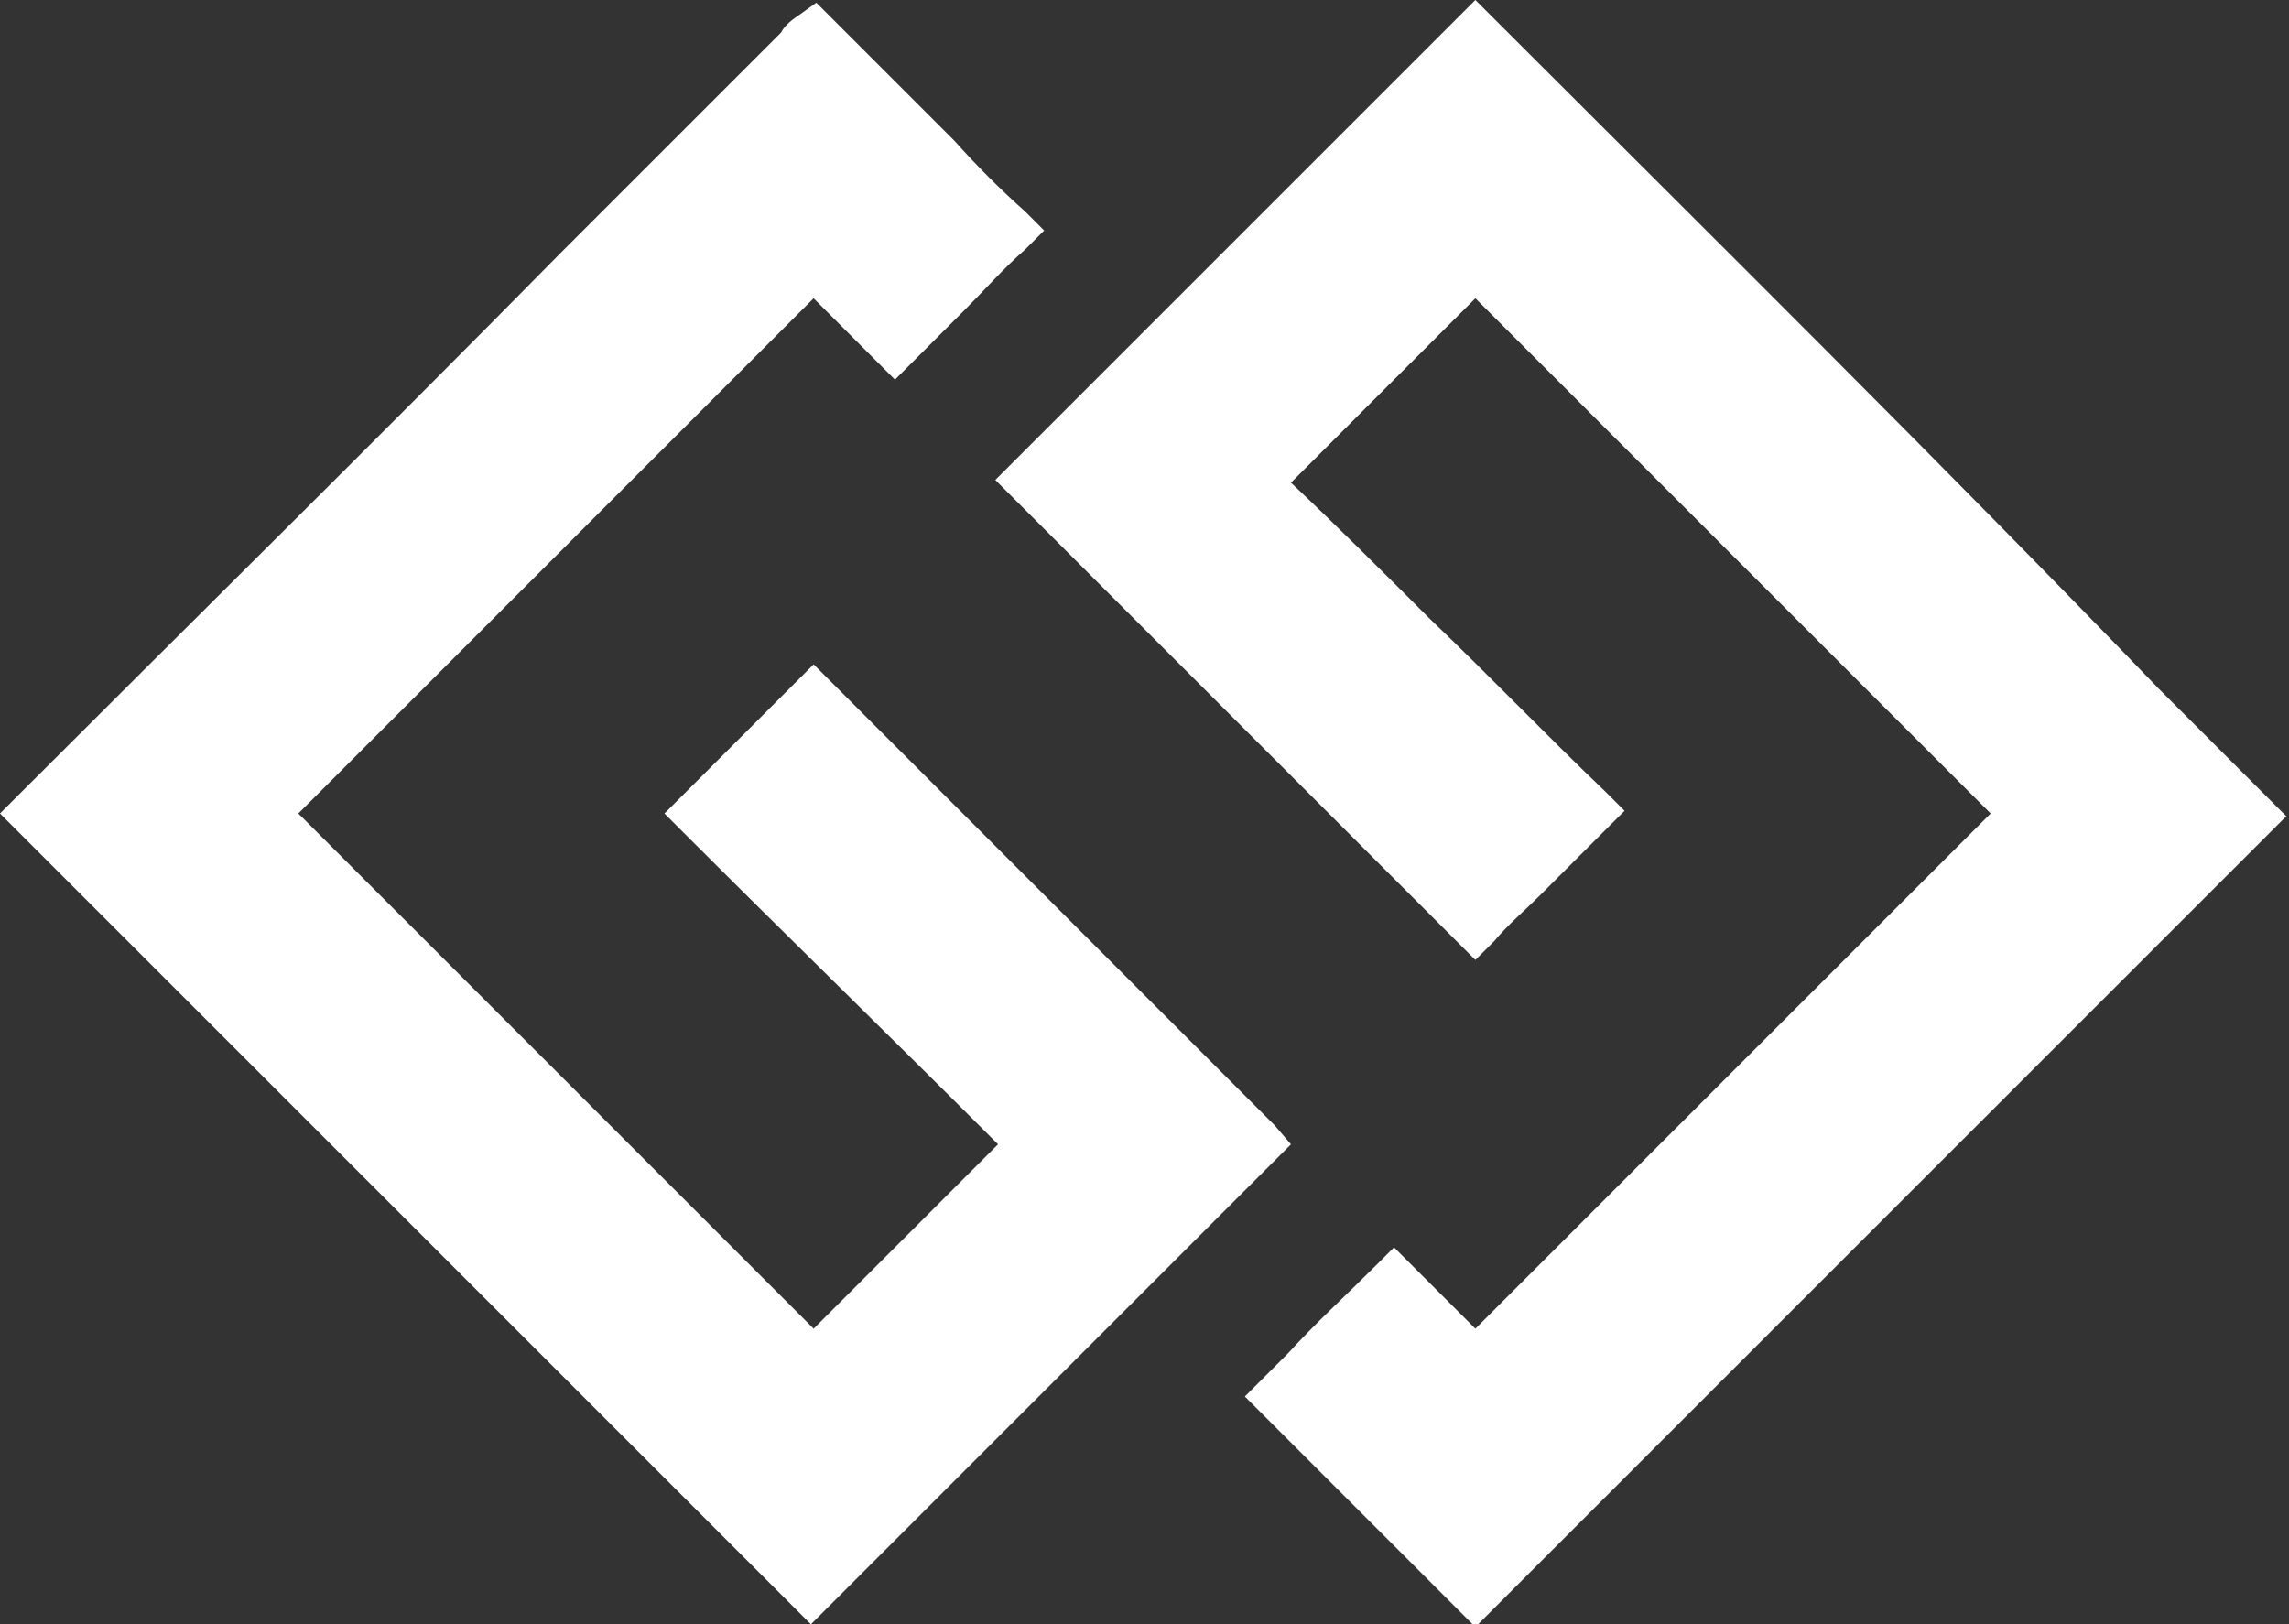
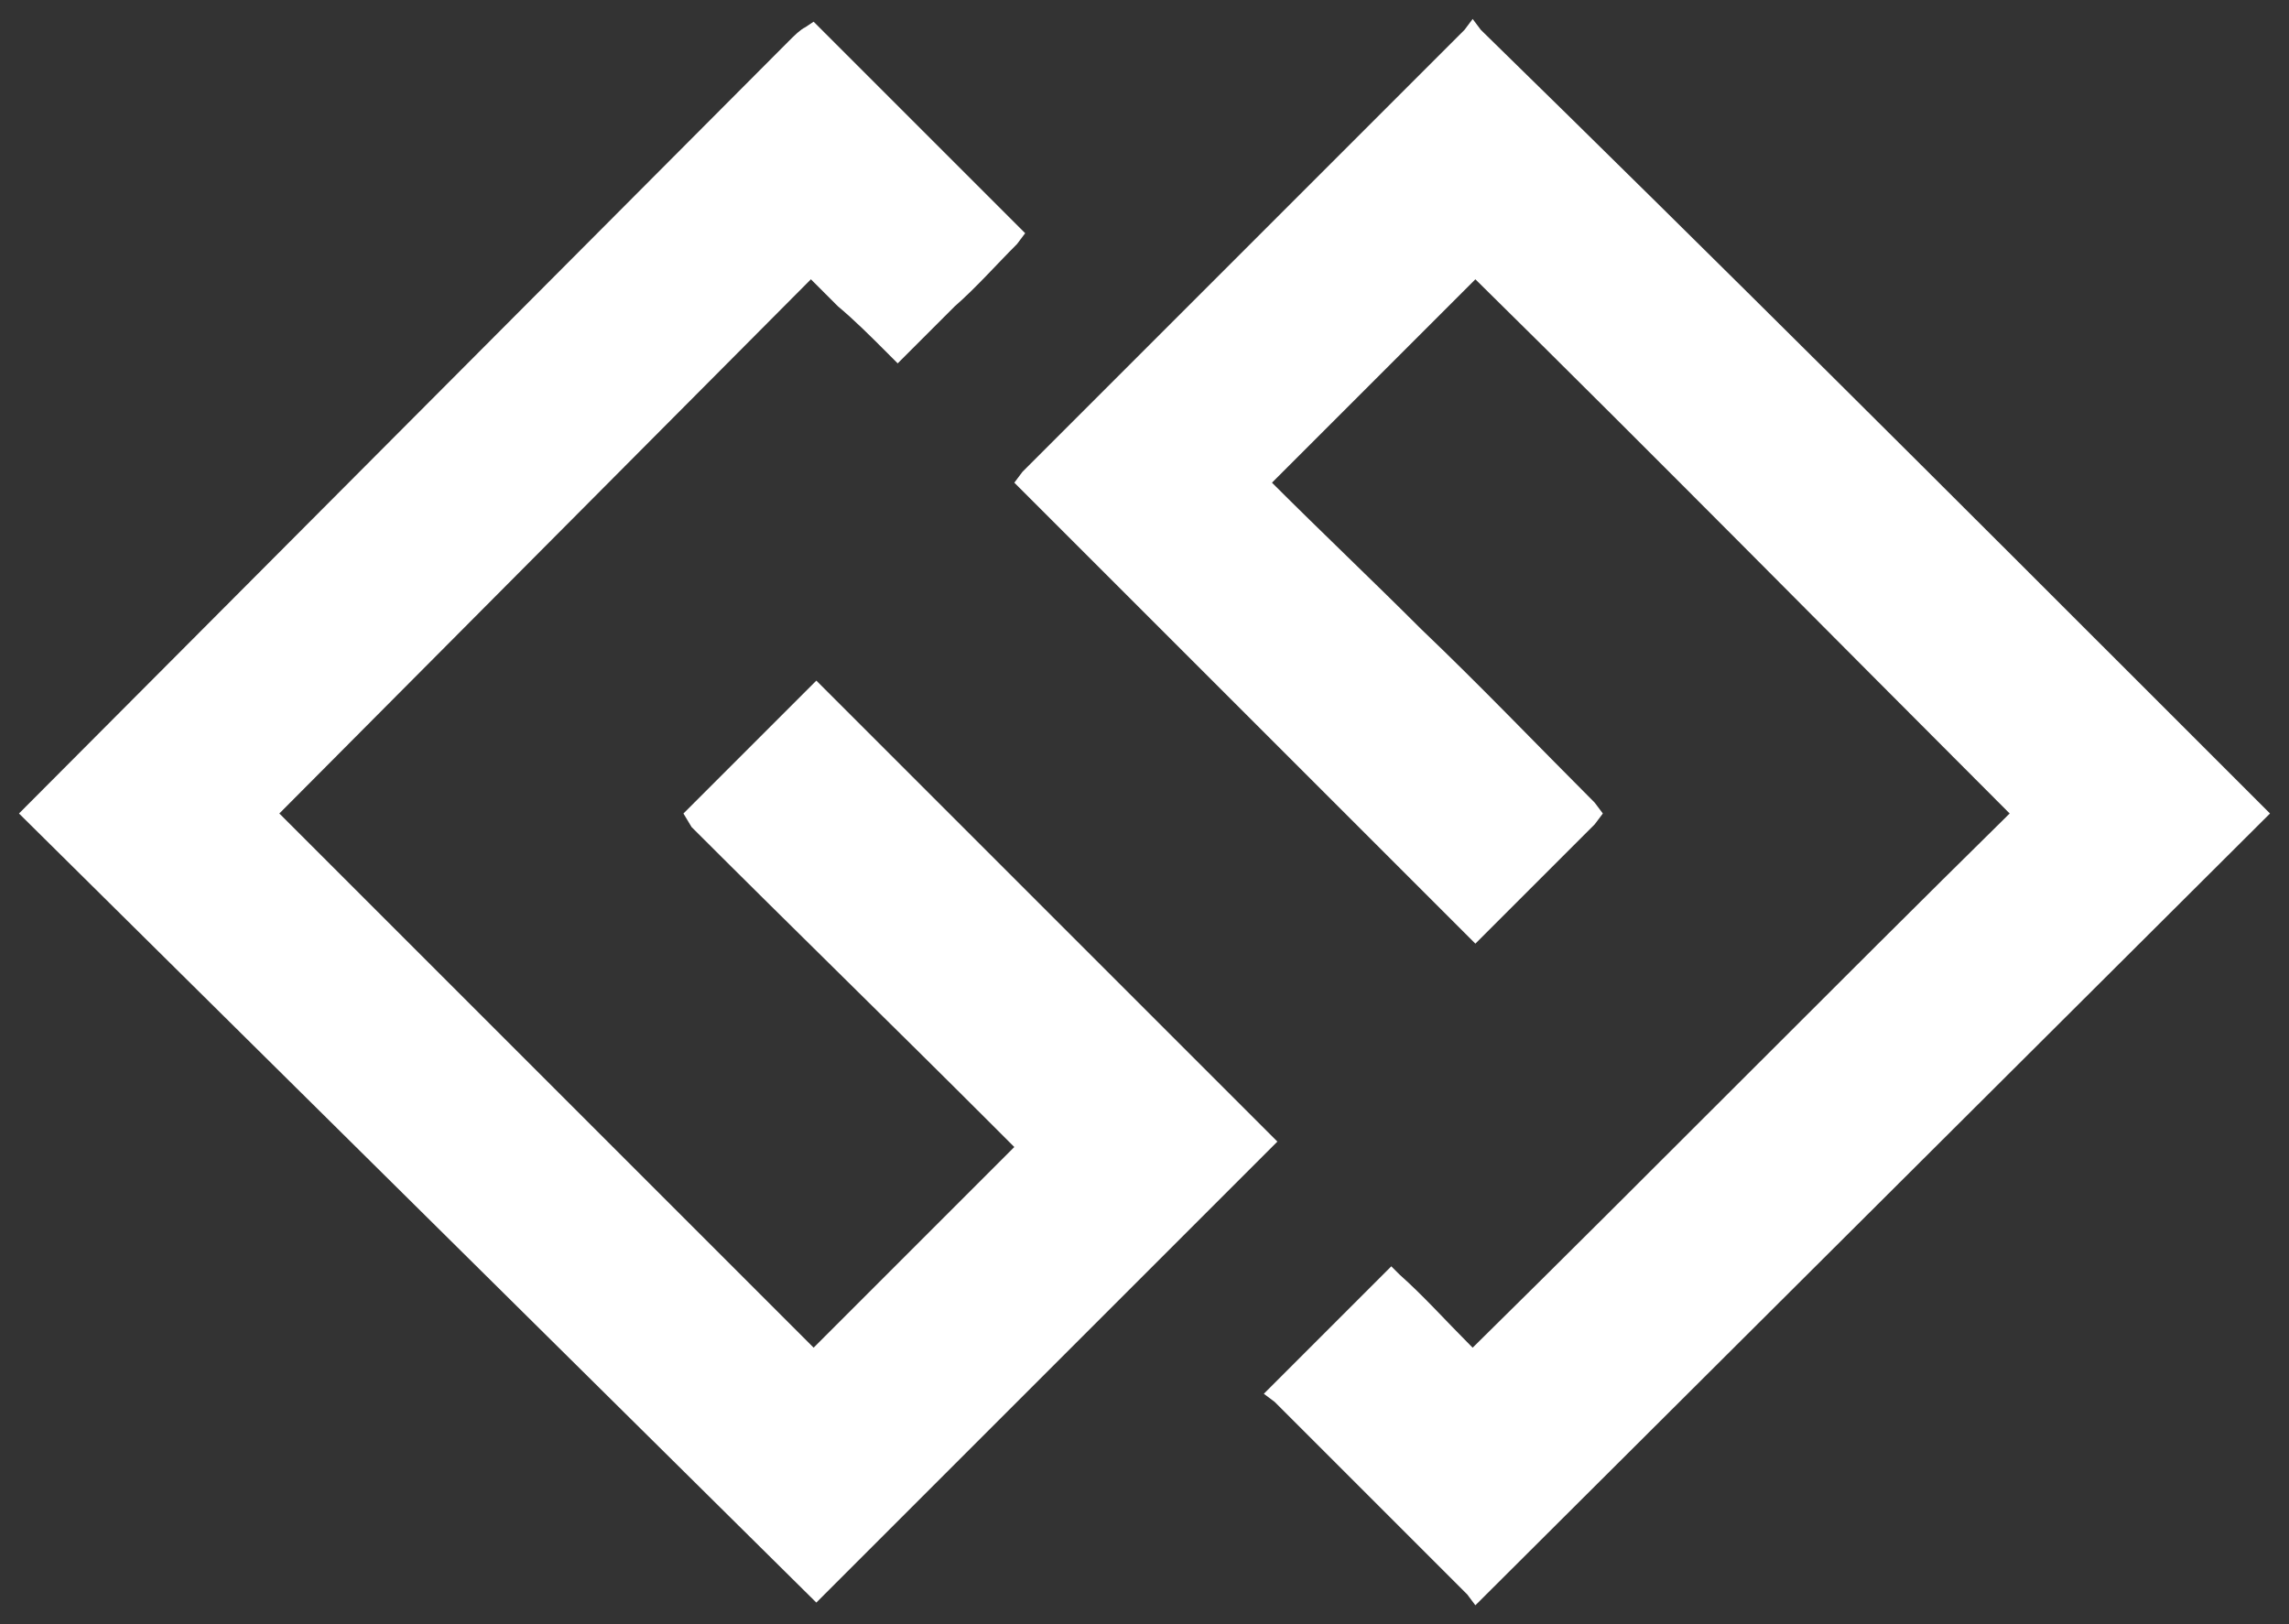
<svg xmlns="http://www.w3.org/2000/svg" version="1.1" id="Layer_1" x="0px" y="0px" viewBox="0 0 84.4 59.9" style="enable-background:new 0 0 84.4 59.9;" xml:space="preserve">
  <rect x="0" y="0" width="84.4" height="59.9" fill="#333333" stroke="none" />
  <style type="text/css">
	.st0{fill:#FFFFFF;}
</style>
  <g>
    <g>
      <g>
        <path class="st0" d="M0.7,30L29.1,1.5c0.2-0.2,0.4-0.4,0.6-0.5L30,0.8l0.3,0.3c1.5,1.5,3,3,4.5,4.5l3,3l-0.3,0.4     c-0.8,0.8-1.5,1.6-2.3,2.3c-0.6,0.6-2.1,2.1-2.1,2.1L32.7,13c-0.6-0.6-1.2-1.2-1.8-1.7c-0.3-0.3-0.6-0.6-1-1L10.3,30     c0,0,16.1,16.1,19.7,19.7l2.2-2.2c1.8-1.8,3.5-3.5,5.2-5.2l-0.8-0.8c-3.7-3.7-7.4-7.3-11.1-11L25.2,30l0.4-0.4     c1.4-1.4,2.7-2.7,4.1-4.1l0.4-0.4l0.4,0.4c5.4,5.4,10.9,10.9,16.3,16.3l0.3,0.3l-17,17L0.7,30z" />
-         <path class="st0" d="M30,1.4c2.4,2.4,4.7,4.7,7.1,7.1c-1.3,1.4-2.7,2.7-4.1,4.1c-1-1-2-2-3.1-3.1c-6.8,6.8-13.6,13.6-20.4,20.4     c6.8,6.8,13.6,13.6,20.4,20.4c2.7-2.7,5.5-5.5,8.2-8.2C34.1,38.1,30,34,25.9,29.9c1.4-1.4,2.7-2.7,4.1-4.1     c5.4,5.4,10.9,10.9,16.3,16.3C40.8,47.6,35.4,53,29.9,58.5c-9.5-9.5-19-19-28.5-28.5C10.7,20.6,20,11.3,29.4,2     C29.6,1.8,29.8,1.6,30,1.4 M30.1,0.1l-0.7,0.5c-0.3,0.2-0.5,0.4-0.6,0.6l-0.1,0.1l-8,8c-6.6,6.7-13.3,13.3-20,20L0,30l0.7,0.7     c9.5,9.5,19,19,28.5,28.5l0.7,0.7l0.7-0.7c3-3,6-6,9.1-9.1c2.4-2.4,4.8-4.8,7.2-7.2l0.7-0.7L47,41.5C41.5,36,36.1,30.6,30.7,25.2     L30,24.5l-0.7,0.7c-1.4,1.4-2.7,2.7-4.1,4.1L24.5,30l0.7,0.7c3.8,3.8,7.6,7.5,11.4,11.3l0.2,0.2c-1.6,1.6-3.2,3.2-4.9,4.9     l-1.9,1.9c-3.4-3.4-6.8-6.8-10.2-10.2c-2.9-2.9-5.8-5.8-8.8-8.8c4.9-4.9,9.7-9.7,14.6-14.6l4.4-4.4c0.2,0.2,0.4,0.4,0.6,0.6     c0.6,0.6,1.2,1.2,1.8,1.8L33,14l0.7-0.7c0.6-0.6,1.2-1.2,1.8-1.8c0.8-0.8,1.5-1.6,2.3-2.3l0.7-0.7l-0.7-0.7     C36.9,7,36,6.1,35.2,5.2c-1.5-1.5-3-3-4.5-4.5L30.1,0.1L30.1,0.1z" />
      </g>
      <g>
        <path class="st0" d="M54.1,58.8c-1.2-1.2-2.5-2.5-3.7-3.7c-1.1-1.1-2.3-2.3-3.4-3.4l-0.4-0.3l1.2-1.2c1.1-1.1,2.1-2.1,3.2-3.2     l0.3-0.3l0.3,0.3c0.9,0.8,1.7,1.7,2.6,2.6l0.1,0.1C61,43.1,67.5,36.5,74.1,30C67.5,23.4,61,16.8,54.4,10.3c0,0-6.2,6.2-7.5,7.5     c1.8,1.8,3.7,3.6,5.5,5.4c2.2,2.1,4.3,4.3,6.4,6.4l0.3,0.4l-0.3,0.4c-0.8,0.8-1.6,1.6-2.4,2.4l-2,2l-17-17l0.3-0.4     c5.4-5.4,10.9-10.9,16.3-16.3l0.3-0.4l0.3,0.4C63.4,9.7,72,18.3,80.6,26.9l3.1,3.1L54.4,59.2L54.1,58.8z" />
-         <path class="st0" d="M54.4,1.4c9.5,9.5,19,19,28.5,28.5c-9.5,9.5-19,19-28.5,28.5c-2.4-2.4-4.8-4.8-7.1-7.1     c1.4-1.4,2.7-2.7,4.1-4.1c1,1,2,2,3,3C61.2,43.5,68,36.8,74.8,30C68,23.2,61.2,16.4,54.4,9.6c-2.7,2.7-5.5,5.5-8.2,8.2     c4.1,4.1,8.2,8.1,12.3,12.2c-1.3,1.4-2.7,2.7-4.1,4.1C49,28.6,43.6,23.2,38.1,17.7C43.5,12.3,49,6.8,54.4,1.4 M54.4,0l-0.7,0.7     C48.3,6.1,42.8,11.6,37.4,17l-0.7,0.7l0.7,0.7l10.9,10.9l5.4,5.4l0.7,0.7l0.7-0.7c0.5-0.6,1.1-1.1,1.7-1.7     c0.8-0.8,1.6-1.6,2.4-2.4l0.7-0.7l-0.7-0.7c-2.2-2.1-4.3-4.3-6.5-6.4c-1.7-1.7-3.4-3.4-5.1-5c1.2-1.2,2.4-2.4,3.6-3.6     c1.1-1.1,2.1-2.1,3.2-3.2c6.3,6.3,12.7,12.7,19,19c-6.3,6.3-12.7,12.7-19,19c-0.8-0.8-1.6-1.6-2.3-2.3l-0.7-0.7l-0.7,0.7     c-1.1,1.1-2.2,2.1-3.2,3.2l-0.9,0.9l-0.7,0.7l0.7,0.7c1.1,1.1,2.3,2.3,3.4,3.4c1.2,1.2,2.5,2.5,3.7,3.7l0.7,0.7l0.7-0.7     c9.5-9.5,19-19,28.5-28.5l0.7-0.7l-0.7-0.7l-4-4C71.5,17,63.3,8.9,55.1,0.7L54.4,0L54.4,0z" />
      </g>
    </g>
  </g>
</svg>